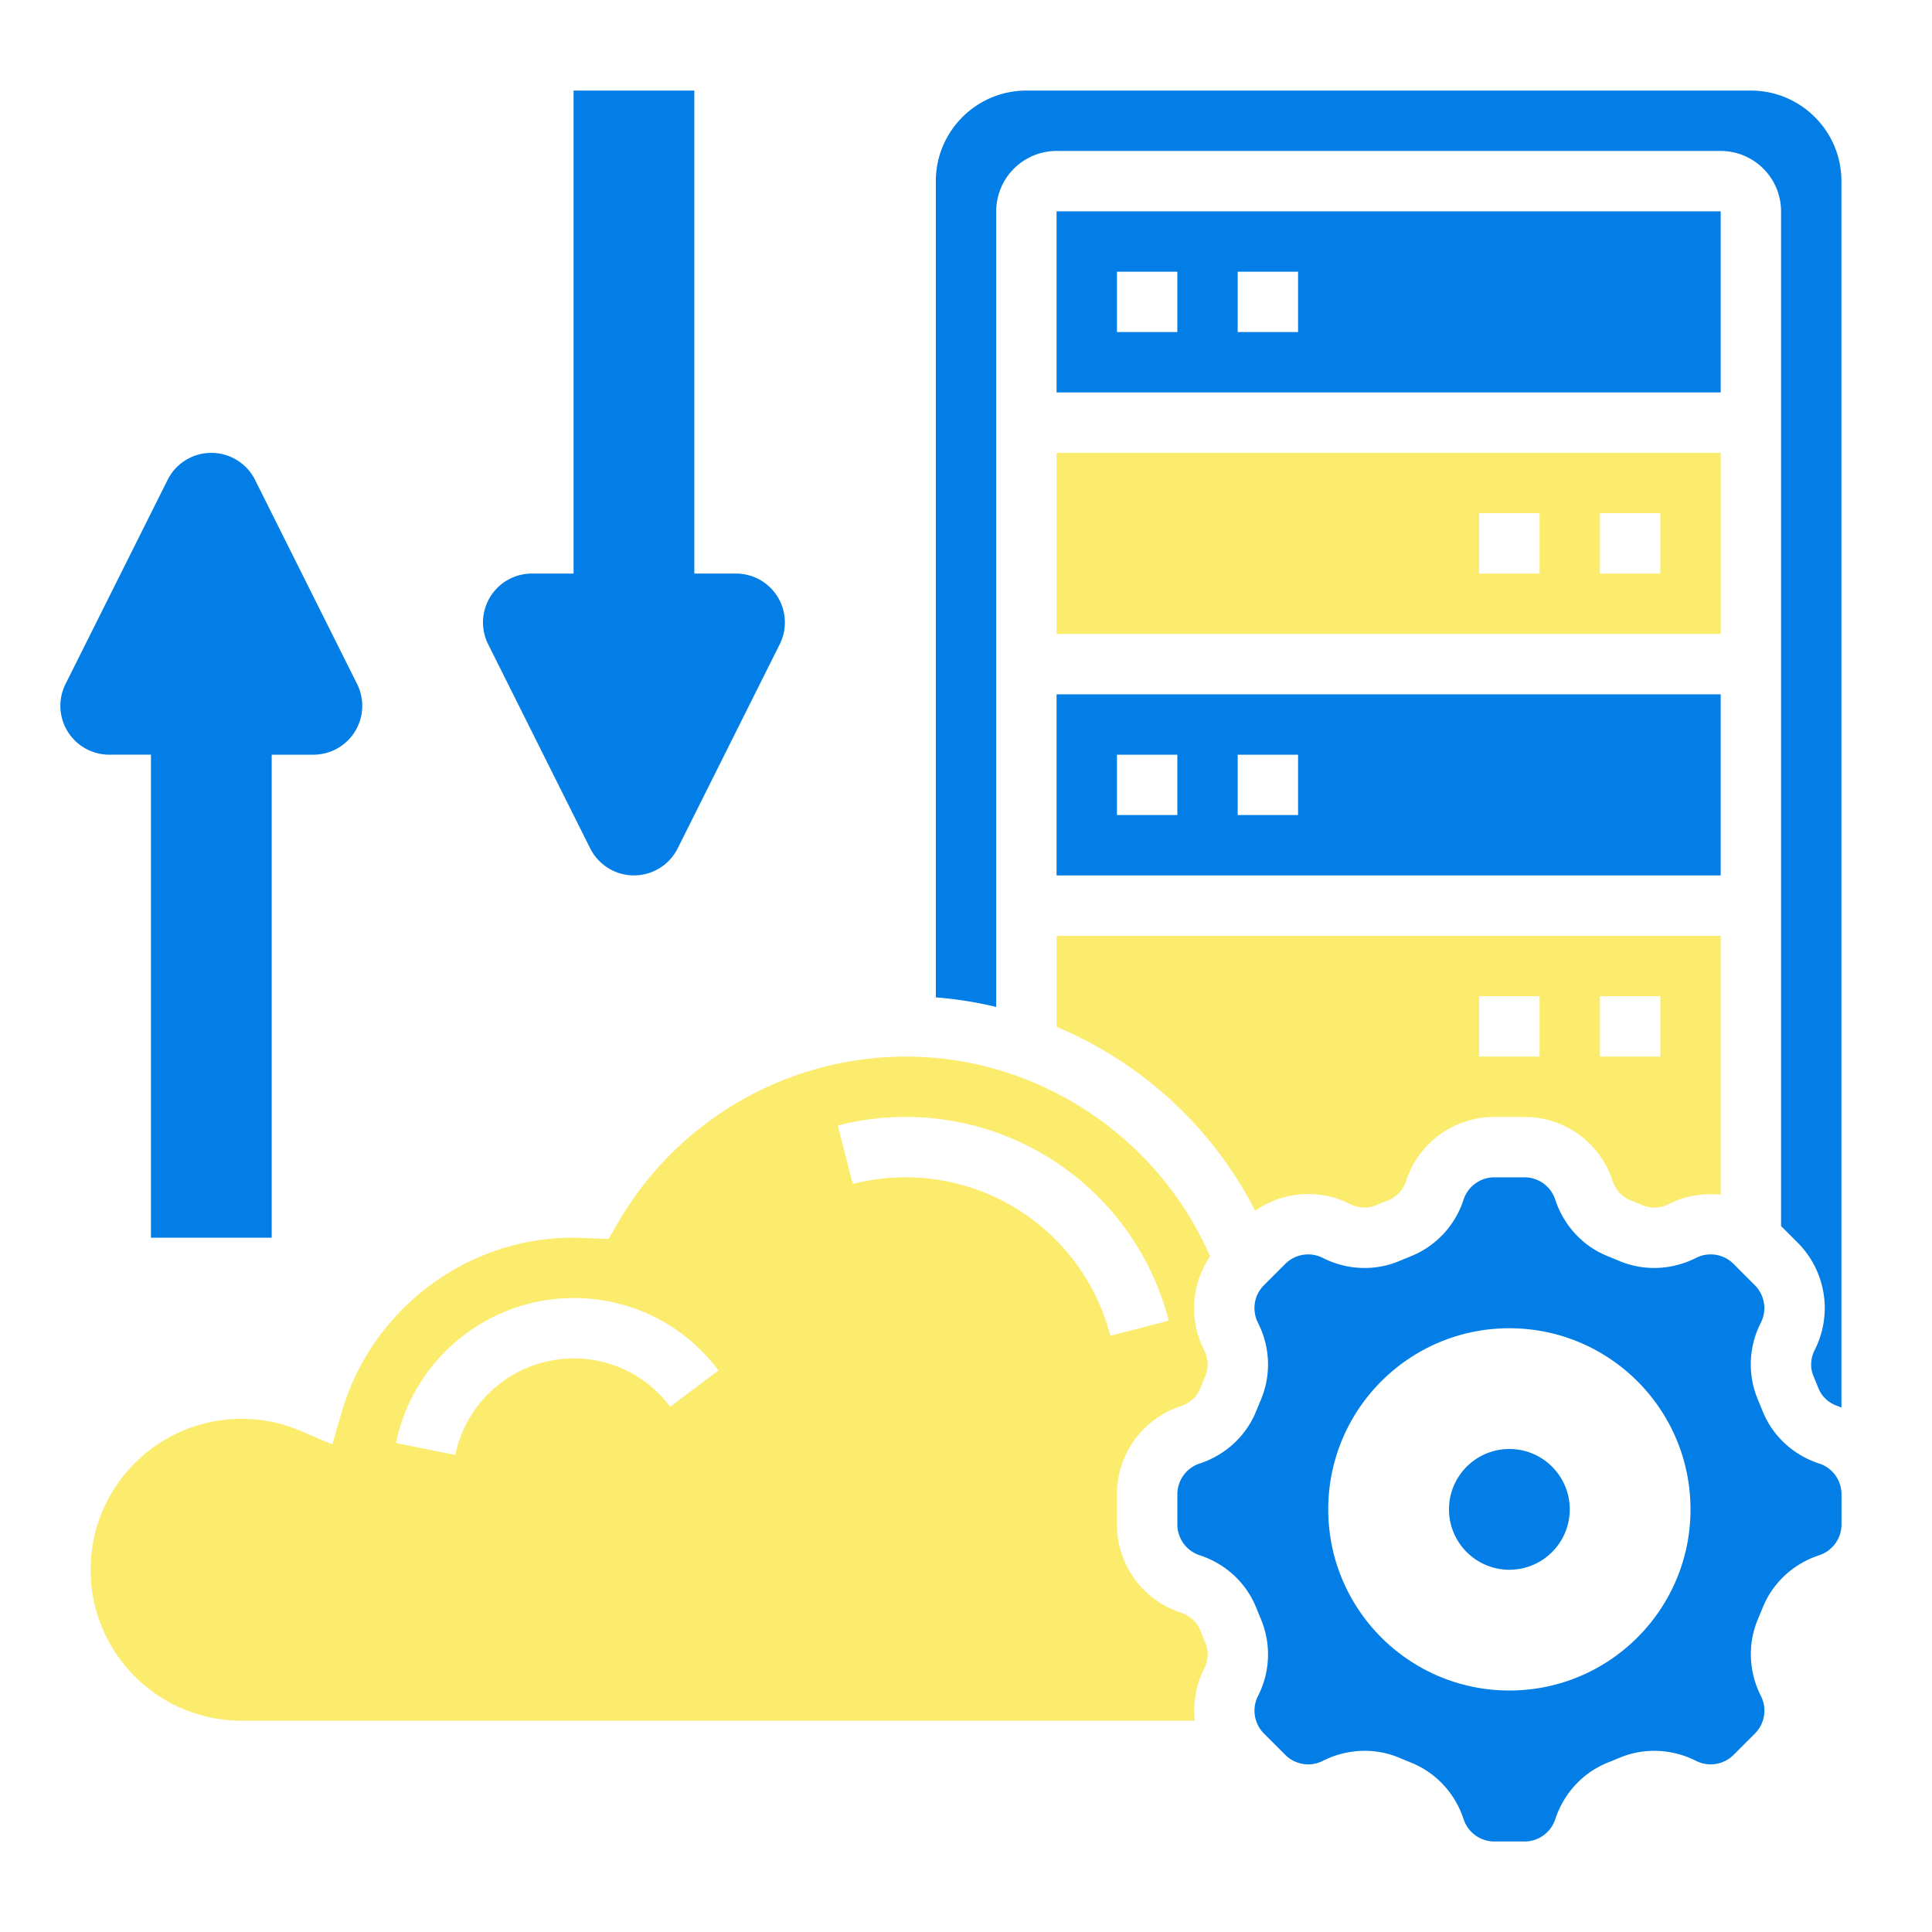
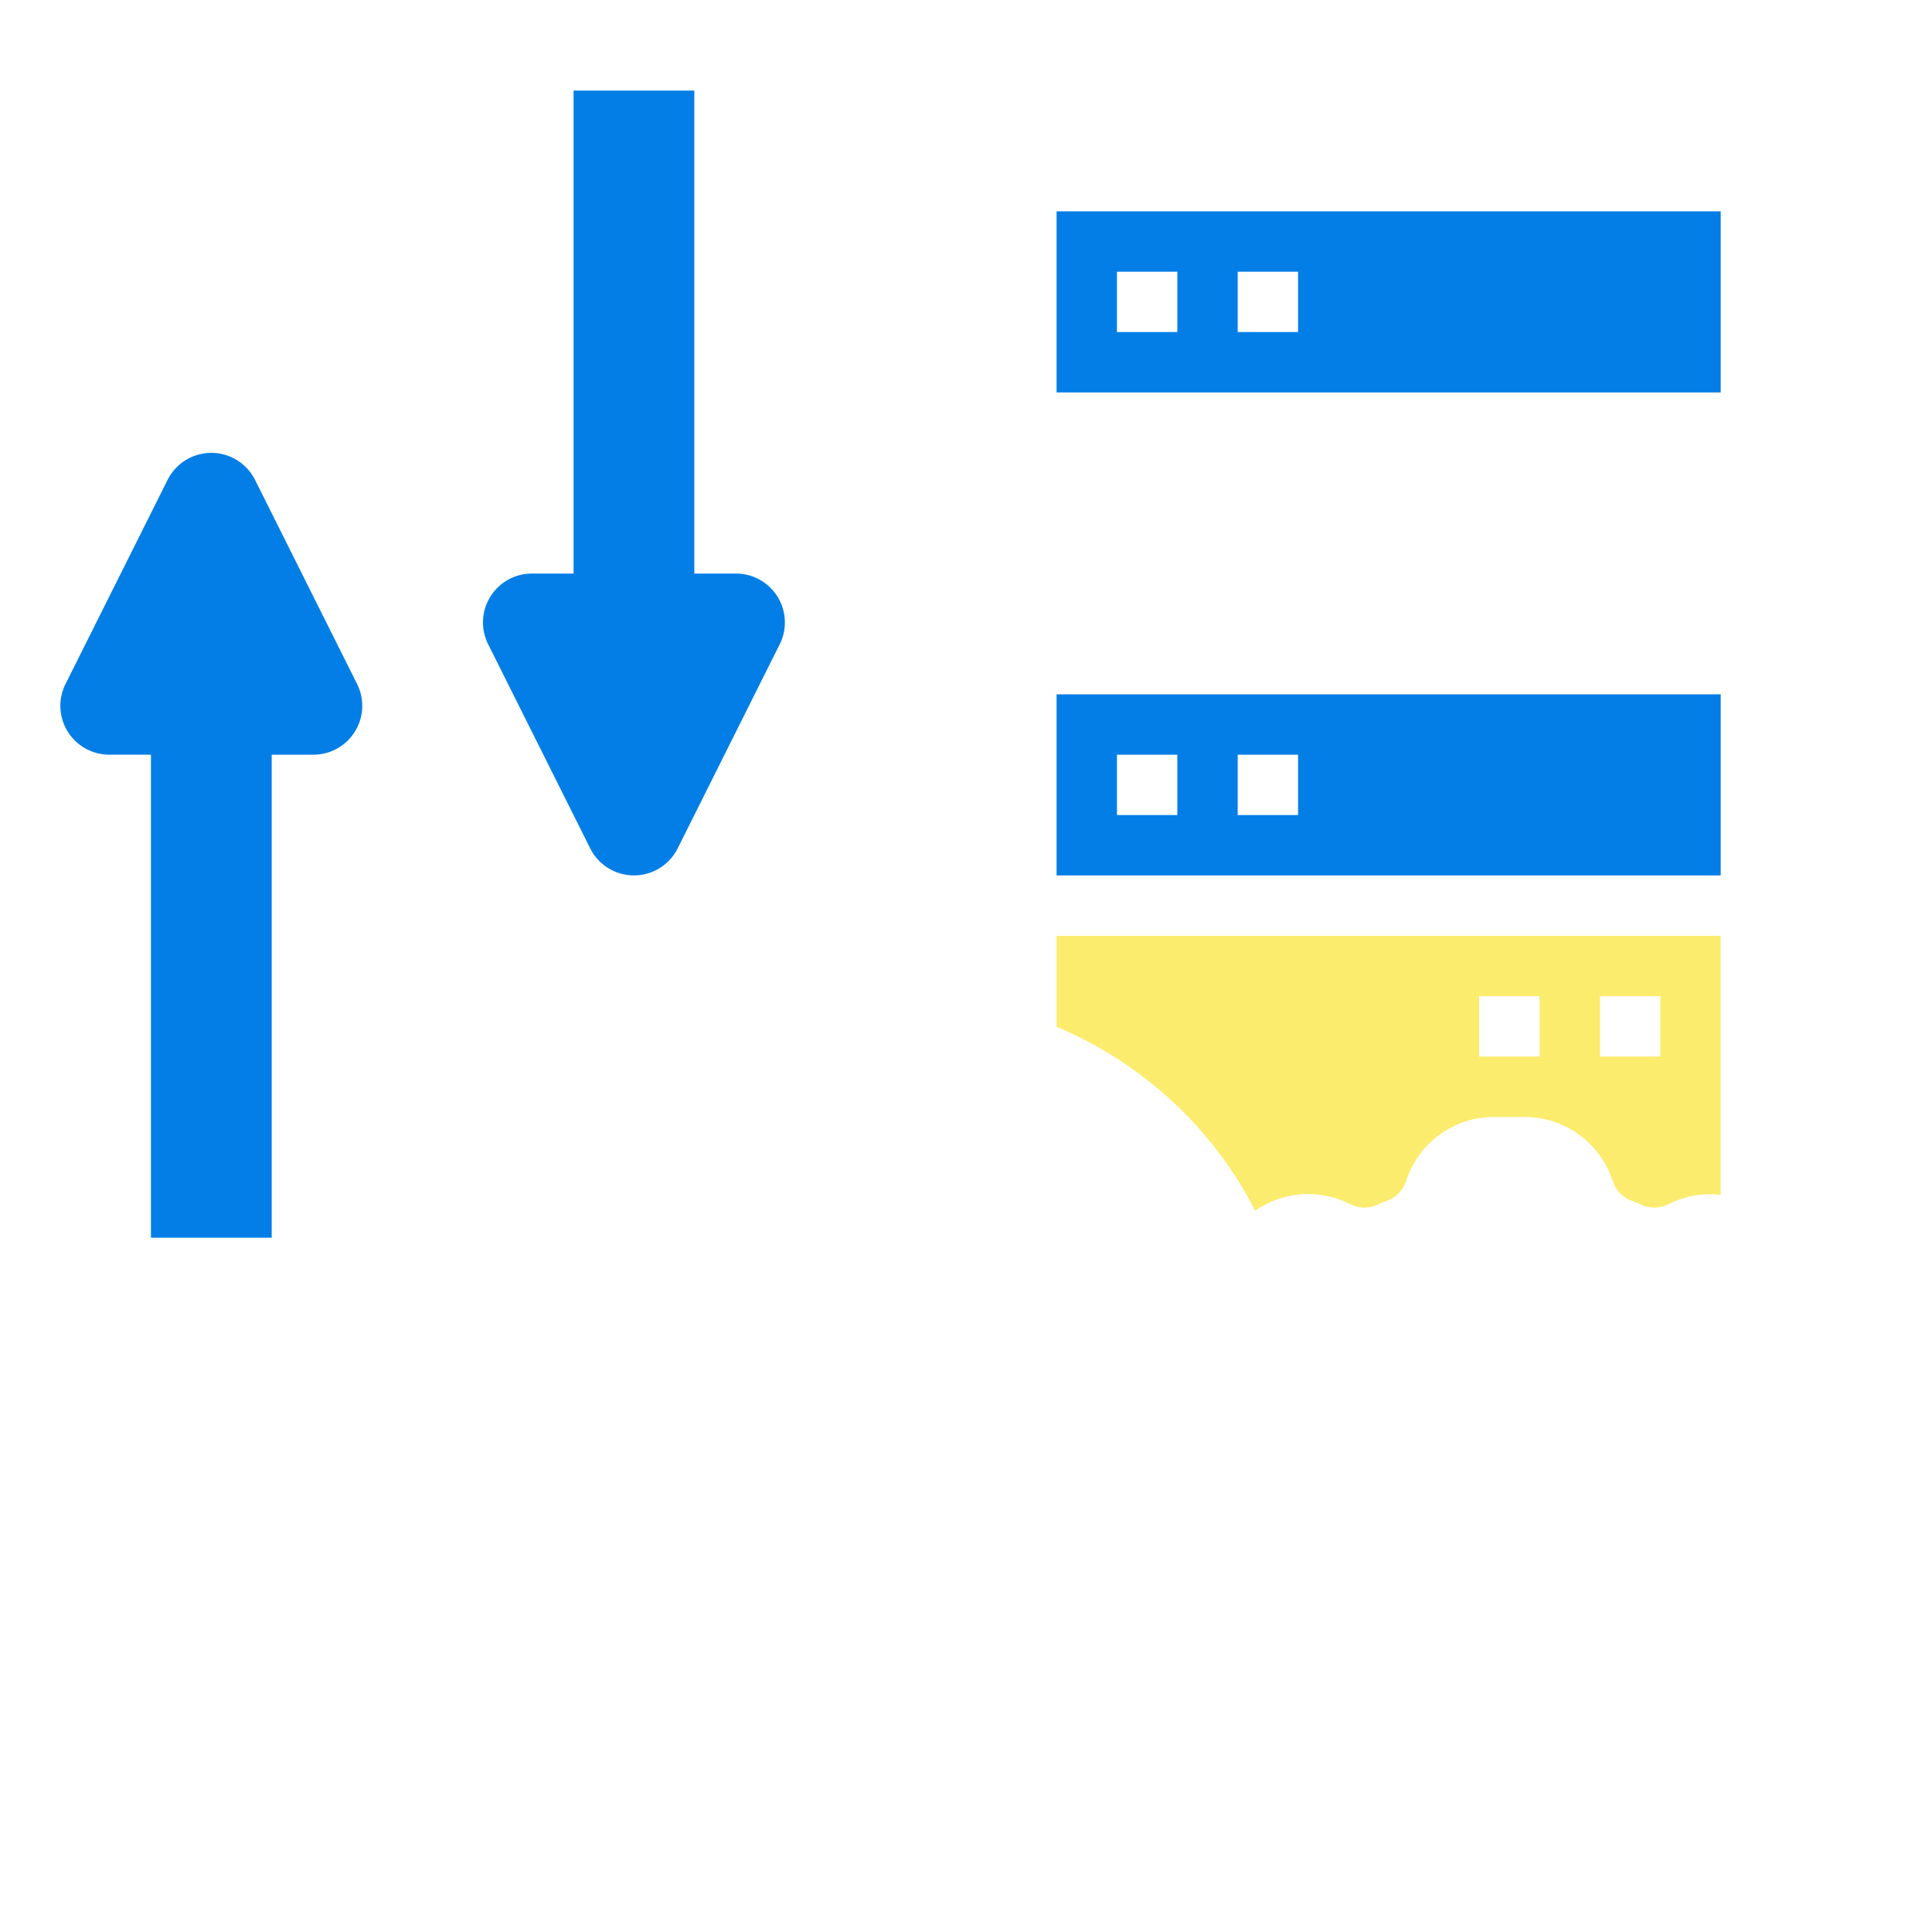
<svg xmlns="http://www.w3.org/2000/svg" width="100" height="100" fill="none">
  <path d="M7.813 39.063v25h6.25v-25h2.159a2.53 2.53 0 0 0 2.528-2.528 2.52 2.52 0 0 0-.267-1.131l-5.284-10.569a2.53 2.53 0 0 0-4.522 0L3.392 35.403a2.52 2.52 0 0 0-.267 1.131 2.53 2.53 0 0 0 2.528 2.528h2.159zm22.739 4.853a2.53 2.53 0 0 0 4.522 0l5.284-10.569a2.52 2.52 0 0 0 .267-1.131 2.53 2.53 0 0 0-2.528-2.528h-2.159v-25h-6.25v25h-2.159A2.53 2.53 0 0 0 25 32.216a2.52 2.52 0 0 0 .267 1.131l5.284 10.569zm24.136 1.397h34.375v-9.375H54.688v9.375zm9.375-6.25h3.125v3.125h-3.125v-3.125zm-6.25 0h3.125v3.125h-3.125v-3.125zm31.25-28.125H54.688v9.375h34.375v-9.375zm-28.125 6.25h-3.125v-3.125h3.125v3.125zm6.25 0h-3.125v-3.125h3.125v3.125z" fill="#037ee6" />
-   <path d="M62.128 84.397c-.169-.434-.538-.773-1.009-.928a4.8 4.8 0 0 1-3.306-4.566v-1.556c0-2.08 1.328-3.914 3.303-4.564.474-.155.844-.494 1.013-.931l.252-.609c.186-.428.164-.925-.059-1.366-.797-1.578-.65-3.423.311-4.847-2.706-6.219-8.923-10.342-15.756-10.342a17.25 17.25 0 0 0-14.905 8.623l-.469.813-1.866-.061c-5.469 0-10.401 3.705-11.944 9.008l-.494 1.695-1.623-.695a7.72 7.72 0 0 0-3.075-.633c-4.308 0-7.812 3.505-7.812 7.813s3.505 7.813 7.813 7.813h49.344a4.79 4.79 0 0 1 .478-2.689c.223-.441.244-.937.059-1.364a15.03 15.03 0 0 1-.253-.612zM34.689 72.814a6.2 6.2 0 0 0-5.002-2.502 6.27 6.27 0 0 0-6.125 4.998l-3.062-.622c.883-4.347 4.747-7.502 9.188-7.502 2.977 0 5.709 1.367 7.5 3.748l-2.498 1.878zm12.186-11.877a10.97 10.97 0 0 0-2.734.344l-.78-3.027a14.1 14.1 0 0 1 3.514-.442c6.42 0 12.02 4.337 13.619 10.547l-3.025.781c-1.244-4.83-5.6-8.203-10.594-8.203zm7.813-28.124h34.375v-9.375H54.688v9.375zm28.125-6.25h3.125v3.125h-3.125v-3.125zm-6.25 0h3.125v3.125h-3.125v-3.125z" fill="#fcec6d" />
-   <path d="M94.158 75.752c-1.364-.448-2.439-1.456-2.948-2.767l-.206-.502a4.72 4.72 0 0 1 .136-4.017c.328-.648.203-1.431-.311-1.945l-1.1-1.1a1.67 1.67 0 0 0-1.945-.311c-1.273.642-2.739.692-4.019.136l-.498-.205c-1.311-.509-2.319-1.584-2.767-2.947-.227-.692-.869-1.156-1.595-1.156h-1.556c-.727 0-1.367.464-1.595 1.155a4.72 4.72 0 0 1-2.769 2.948l-.5.205c-1.278.556-2.744.508-4.017-.136-.65-.33-1.431-.203-1.945.311l-1.1 1.1c-.514.514-.639 1.297-.311 1.945.644 1.273.692 2.738.136 4.019l-.205.497c-.511 1.313-1.586 2.322-2.948 2.769a1.68 1.68 0 0 0-1.155 1.597v1.556c0 .727.464 1.367 1.155 1.595 1.364.448 2.439 1.456 2.948 2.767l.206.502a4.72 4.72 0 0 1-.136 4.017c-.328.648-.203 1.43.311 1.944l1.102 1.102c.514.514 1.295.639 1.944.311a4.8 4.8 0 0 1 2.166-.52c.633 0 1.263.128 1.853.386l.497.205c1.313.511 2.322 1.584 2.769 2.947.228.692.869 1.156 1.595 1.156h1.556c.727 0 1.367-.464 1.595-1.155.448-1.364 1.456-2.439 2.767-2.949l.502-.206c1.278-.555 2.745-.506 4.017.136.648.327 1.43.203 1.944-.311l1.102-1.102c.514-.514.639-1.295.311-1.944-.644-1.273-.692-2.738-.136-4.019l.205-.497c.511-1.312 1.584-2.322 2.947-2.769.692-.228 1.156-.869 1.156-1.595v-.78-.778c0-.727-.464-1.369-1.155-1.595zM78.125 87.5c-5.178 0-9.375-4.197-9.375-9.375s4.197-9.375 9.375-9.375 9.375 4.197 9.375 9.375-4.197 9.375-9.375 9.375z" fill="#037ee6" />
  <path d="M54.688 53.148c4.391 1.842 8.072 5.197 10.281 9.52a4.79 4.79 0 0 1 4.908-.348c.441.223.938.244 1.364.059.202-.087.406-.172.611-.252.438-.17.776-.539.931-1.009.65-1.978 2.484-3.306 4.564-3.306h1.556c2.08 0 3.914 1.328 4.564 3.303.155.474.495.844.931 1.013.205.08.409.164.609.252a1.6 1.6 0 0 0 1.366-.059 4.79 4.79 0 0 1 2.689-.478V48.438H54.688v4.711zm28.125-1.586h3.125v3.125h-3.125v-3.125zm-6.25 0h3.125v3.125h-3.125v-3.125z" fill="#fcec6d" />
-   <path d="M90.625 4.688h-37.5c-2.584 0-4.687 2.103-4.687 4.688v42.248a20.22 20.22 0 0 1 3.125.495V10.938a3.13 3.13 0 0 1 3.125-3.125h34.375a3.13 3.13 0 0 1 3.125 3.125v52.523l.85.85a4.79 4.79 0 0 1 .891 5.564c-.223.441-.244.938-.059 1.364l.252.614c.169.434.537.773 1.009.928.063.02.12.053.181.076V9.375c.002-2.584-2.102-4.687-4.686-4.687zm-12.5 76.562c1.726 0 3.125-1.399 3.125-3.125S79.851 75 78.125 75 75 76.399 75 78.125s1.399 3.125 3.125 3.125z" fill="#037ee6" />
</svg>